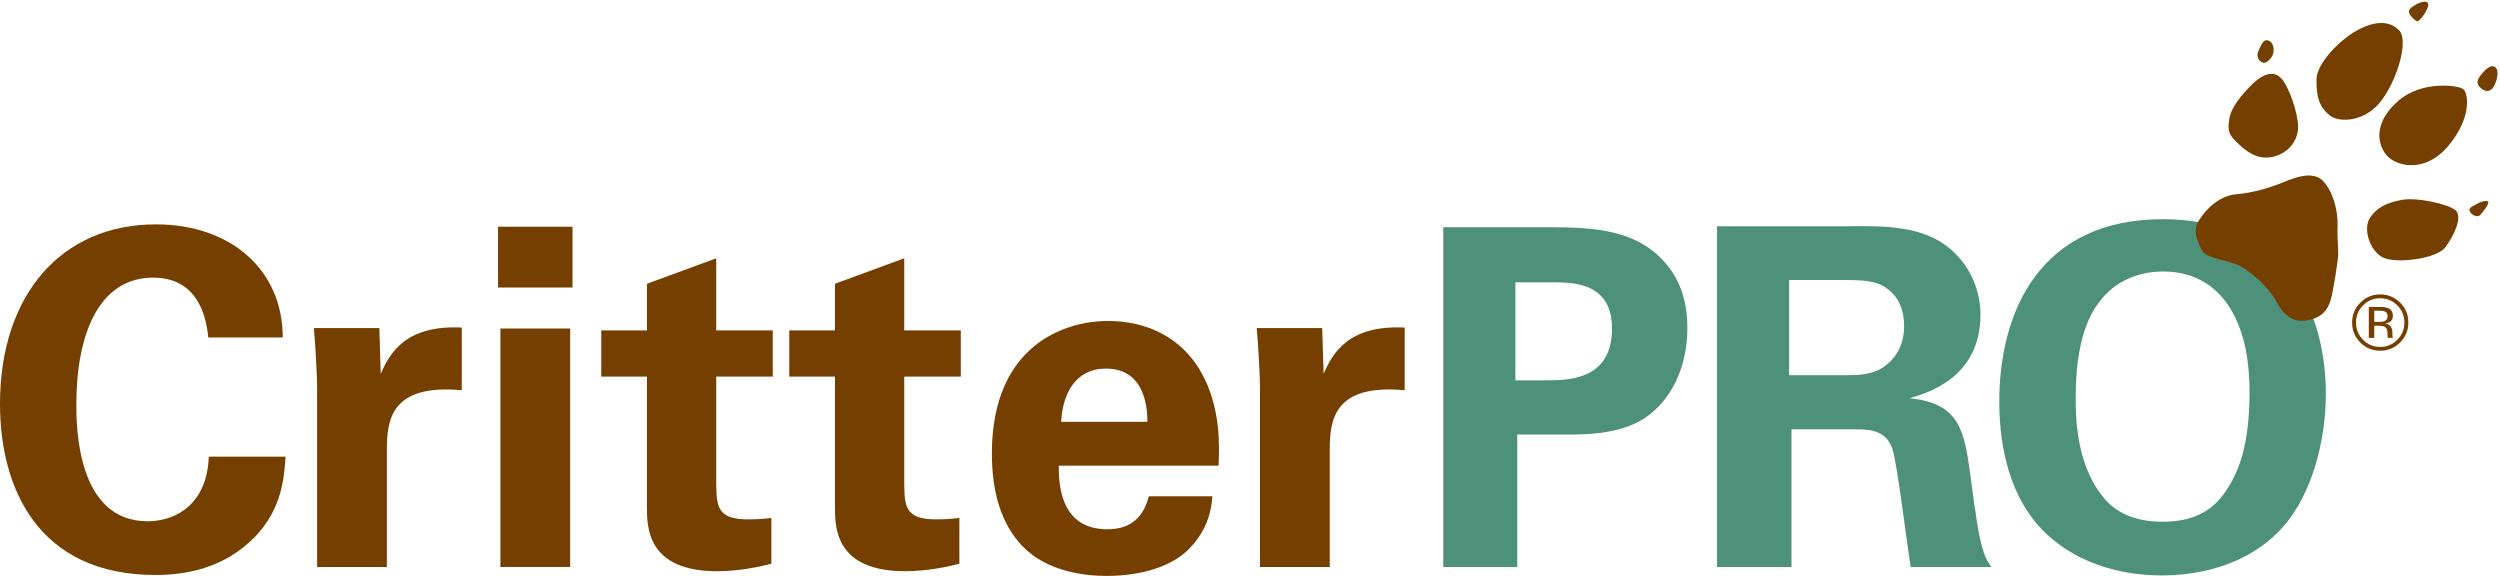
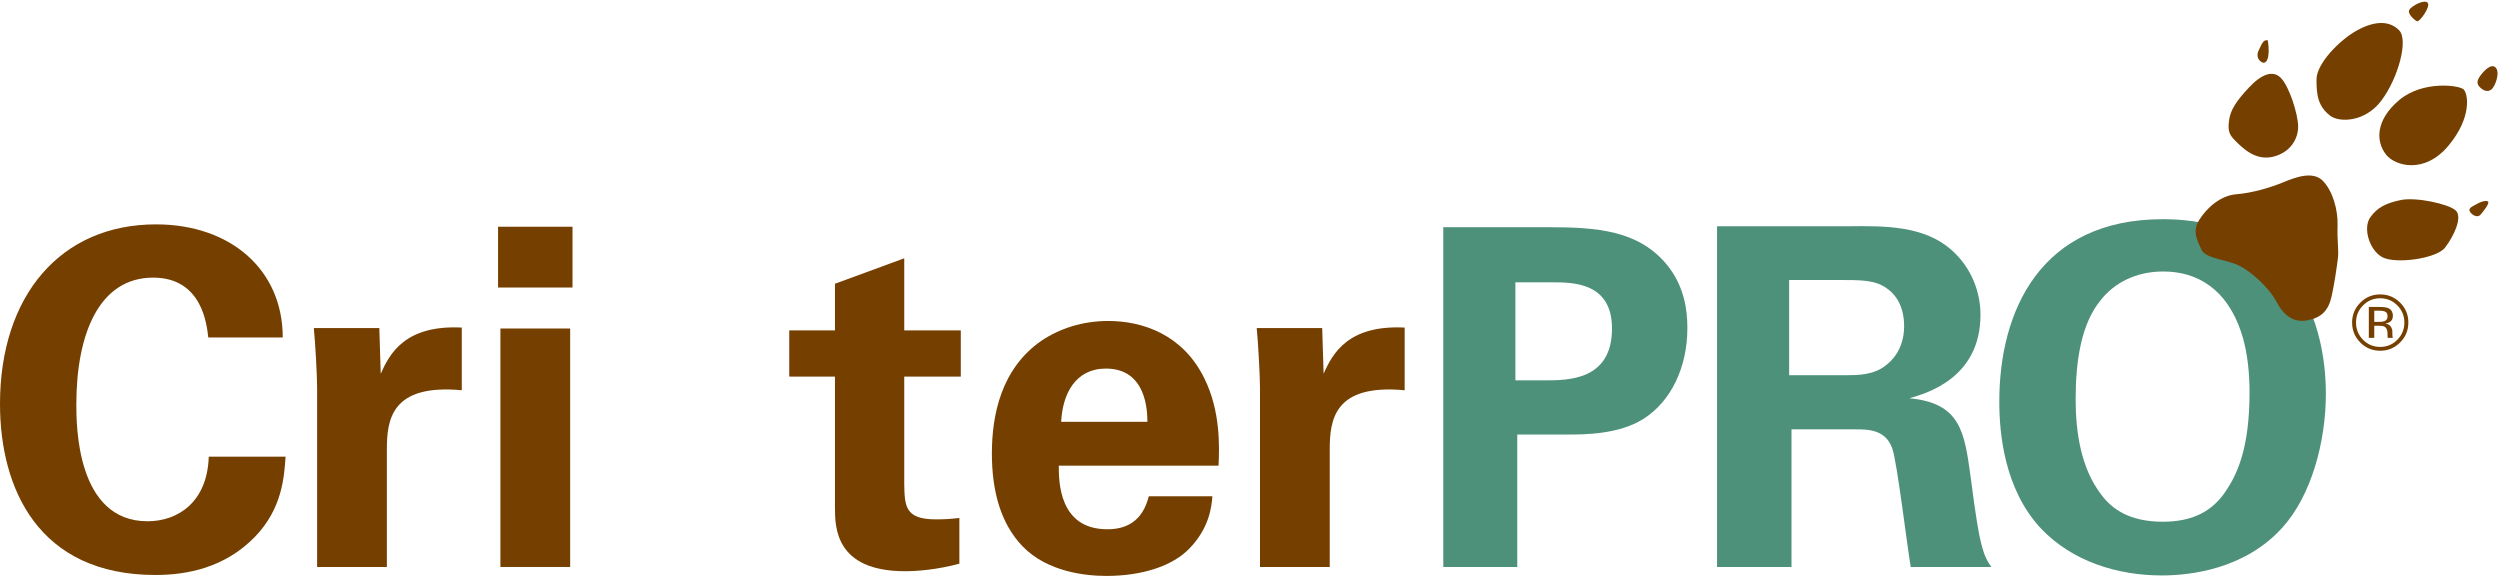
<svg xmlns="http://www.w3.org/2000/svg" width="100%" height="100%" viewBox="0 0 382 88" version="1.1" xml:space="preserve" style="fill-rule:evenodd;clip-rule:evenodd;stroke-linejoin:round;stroke-miterlimit:2;">
  <g>
    <path d="M31.826,51.566C31.611,49.765 30.962,42.421 23.402,42.421C15.121,42.421 11.665,51.06 11.665,61.791C11.665,64.886 11.665,79.648 22.538,79.648C27.218,79.648 31.682,76.695 31.898,69.783L43.635,69.783C43.42,72.879 43.131,77.703 38.955,82.024C34.347,86.778 28.514,87.858 23.761,87.858C5.832,87.858 0,74.607 0,61.718C0,45.228 9.216,34.284 23.834,34.284C35.211,34.284 43.203,41.197 43.203,51.566L31.826,51.566Z" style="fill:rgb(117,63,0);fill-rule:nonzero;" />
    <path d="M48.455,59.197C48.455,57.47 48.168,52.212 47.951,50.125L57.961,50.125L58.176,57.109C59.545,54.013 61.92,49.621 70.561,50.052L70.561,59.63C59.76,58.623 59.113,64.166 59.113,68.703L59.113,86.633L48.455,86.633L48.455,59.197Z" style="fill:rgb(117,63,0);fill-rule:nonzero;" />
    <path d="M76.462,50.197L87.12,50.197L87.12,86.633L76.462,86.633L76.462,50.197ZM76.103,34.644L87.48,34.644L87.48,43.933L76.103,43.933L76.103,34.644Z" style="fill:rgb(117,63,0);fill-rule:nonzero;" />
-     <path d="M117.865,86.129C114.408,87.065 111.313,87.282 109.584,87.282C98.855,87.282 98.855,80.511 98.855,77.488L98.855,57.543L91.871,57.543L91.871,50.486L98.855,50.486L98.855,43.357L109.44,39.468L109.44,50.486L118.081,50.486L118.081,57.543L109.44,57.543L109.44,73.958C109.512,77.271 109.512,79.359 114.265,79.359C115.85,79.359 116.568,79.287 117.865,79.144L117.865,86.129Z" style="fill:rgb(117,63,0);fill-rule:nonzero;" />
    <path d="M146.592,86.129C143.136,87.065 140.039,87.282 138.312,87.282C127.582,87.282 127.582,80.511 127.582,77.488L127.582,57.543L120.598,57.543L120.598,50.486L127.582,50.486L127.582,43.357L138.168,39.468L138.168,50.486L146.809,50.486L146.809,57.543L138.168,57.543L138.168,73.958C138.239,77.271 138.239,79.359 142.992,79.359C144.576,79.359 145.296,79.287 146.592,79.144L146.592,86.129Z" style="fill:rgb(117,63,0);fill-rule:nonzero;" />
    <path d="M175.32,64.455C175.32,62.798 175.176,56.318 168.983,56.318C164.303,56.318 162.359,60.207 162.143,64.455L175.32,64.455ZM161.783,71.15C161.783,73.527 161.783,80.872 169.199,80.872C171.863,80.872 174.528,79.863 175.536,75.832L185.256,75.832C185.114,77.56 184.753,80.656 181.801,83.752C179.137,86.561 174.384,88 169.056,88C165.959,88 160.055,87.424 156.238,83.465C152.926,80.007 151.559,75.111 151.559,69.279C151.559,63.375 152.998,56.318 159.119,52.07C161.927,50.197 165.383,49.045 169.344,49.045C174.528,49.045 180.721,51.06 184.034,57.83C186.481,62.798 186.337,68.126 186.194,71.15L161.783,71.15Z" style="fill:rgb(117,63,0);fill-rule:nonzero;" />
    <path d="M192.527,59.197C192.527,57.47 192.239,52.212 192.024,50.125L202.031,50.125L202.248,57.109C203.615,54.013 205.992,49.621 214.633,50.052L214.633,59.63C203.832,58.623 203.184,64.166 203.184,68.703L203.184,86.633L192.527,86.633L192.527,59.197Z" style="fill:rgb(117,63,0);fill-rule:nonzero;" />
    <path d="M231.551,58.117L236.016,58.117C239.615,58.117 246.313,58.117 246.313,50.197C246.313,43.14 240.336,43.14 237.166,43.14L231.551,43.14L231.551,58.117ZM220.533,34.716L236.592,34.716C244.08,34.716 250.344,35.22 254.664,40.404C257.4,43.716 257.832,47.461 257.832,50.125C257.832,56.173 255.313,61.287 251.209,63.951C247.393,66.398 242.135,66.398 239.398,66.398L231.838,66.398L231.838,86.633L220.533,86.633L220.533,34.716Z" style="fill:rgb(78,145,123);fill-rule:nonzero;" />
    <path d="M273.381,57.326L282.383,57.326C283.678,57.326 286.271,57.326 288.07,55.886C288.863,55.31 290.951,53.509 290.951,49.837C290.951,46.308 289.223,44.652 288.215,44.004C286.486,42.781 284.398,42.781 280.871,42.781L273.381,42.781L273.381,57.326ZM262.365,34.572L282.311,34.572C288.07,34.5 293.904,34.5 298.08,38.1C301.32,40.908 302.617,44.724 302.617,48.109C302.617,57.83 294.264,60.134 291.744,60.853C299.592,61.574 300.168,66.039 301.104,72.806C301.896,78.927 302.328,81.448 302.688,82.889C303.264,85.194 303.697,85.768 304.271,86.633L291.959,86.633C291.455,83.752 289.871,70.574 289.15,68.558C288.143,65.607 285.406,65.607 283.535,65.607L273.742,65.607L273.742,86.633L262.365,86.633L262.365,34.572Z" style="fill:rgb(78,145,123);fill-rule:nonzero;" />
    <path d="M321.045,75.542C322.631,77.703 325.295,79.72 330.479,79.72C335.016,79.72 338.111,78.136 340.199,74.896C341.928,72.302 343.729,68.271 343.729,59.99C343.729,57.47 343.512,53.869 342.432,50.701C340.271,44.293 335.879,41.484 330.551,41.484C326.375,41.484 323.063,43.212 320.975,45.877C318.021,49.476 317.158,55.093 317.158,60.998C317.158,65.966 317.949,71.511 321.045,75.542ZM330.479,33.492C336.023,33.492 343.656,34.788 348.768,40.548C354.313,46.884 355.393,55.021 355.393,60.134C355.393,67.695 353.088,75.759 348.84,80.511C343.08,86.993 334.654,87.928 330.334,87.928C323.494,87.928 316.654,85.768 311.9,80.801C306.213,74.751 305.492,66.111 305.492,61.357C305.492,47.533 311.758,33.492 330.479,33.492Z" style="fill:rgb(78,145,123);fill-rule:nonzero;" />
    <path d="M335.998,33.673C337.146,31.805 339.252,29.879 341.703,29.683C344.152,29.487 346.865,28.678 348.756,27.904C350.645,27.125 353.365,26.058 354.91,27.614C356.461,29.169 357.26,32.14 357.182,34.481C357.1,36.823 357.391,38.271 357.229,39.489C357.025,41.041 356.74,43.137 356.268,45.285C355.795,47.431 354.736,48.537 352.578,48.945C350.42,49.349 348.938,48.197 347.813,46.054C346.682,43.914 343.691,41.148 341.598,40.355C339.5,39.561 336.943,39.414 336.369,38.113C335.793,36.81 334.939,35.399 335.998,33.673Z" style="fill:rgb(117,63,0);fill-rule:nonzero;" />
    <path d="M341.488,21.444C342.695,22.66 344.643,24.596 347.326,23.948C350.014,23.3 351.209,21.136 351.154,19.235C351.098,17.328 349.816,13.299 348.563,11.956C347.305,10.608 345.516,11.369 343.625,13.387C341.734,15.403 340.822,16.795 340.611,18.331C340.4,19.866 340.557,20.511 341.488,21.444Z" style="fill:rgb(117,63,0);fill-rule:nonzero;" />
-     <path d="M346.531,6.173C347.545,6.45 347.531,7.882 347.24,8.465C346.949,9.046 346.24,9.821 345.66,9.531C345.076,9.239 344.693,8.561 345.143,7.658C345.596,6.754 345.82,5.98 346.531,6.173Z" style="fill:rgb(117,63,0);fill-rule:nonzero;" />
+     <path d="M346.531,6.173C346.949,9.046 346.24,9.821 345.66,9.531C345.076,9.239 344.693,8.561 345.143,7.658C345.596,6.754 345.82,5.98 346.531,6.173Z" style="fill:rgb(117,63,0);fill-rule:nonzero;" />
    <path d="M356.074,17.7C357.398,18.711 361.367,18.744 363.908,15.324C366.447,11.908 368.029,6.113 366.598,4.642C365.166,3.17 362.984,3.117 360.23,4.603C357.475,6.092 353.986,9.717 353.965,12.099C353.941,14.482 354.182,16.253 356.074,17.7Z" style="fill:rgb(117,63,0);fill-rule:nonzero;" />
    <path d="M368.137,1.519C368.49,0.886 370.498,-0.162 370.959,0.435C371.418,1.033 369.693,3.435 369.299,3.242C368.904,3.048 367.818,2.088 368.137,1.519Z" style="fill:rgb(117,63,0);fill-rule:nonzero;" />
    <path d="M364.602,23.639C365.953,25.343 370.428,26.664 374.104,22.284C377.779,17.906 377.123,14.237 376.404,13.631C375.682,13.025 370.18,12.277 366.592,15.296C363.002,18.318 362.973,21.581 364.602,23.639Z" style="fill:rgb(117,63,0);fill-rule:nonzero;" />
    <path d="M381.32,10.306C382.041,11.012 381.322,13.151 380.686,13.671C380.047,14.19 379.299,13.742 378.855,13.246C378.41,12.75 378.488,12.273 378.994,11.568C379.498,10.864 380.641,9.641 381.32,10.306Z" style="fill:rgb(117,63,0);fill-rule:nonzero;" />
    <path d="M362.189,33.192C361.012,34.834 362.035,38.232 364.025,39.303C366.01,40.372 372.287,39.546 373.607,37.829C374.93,36.113 376.354,33.136 375.207,32.136C374.059,31.135 369.129,30.084 366.828,30.567C364.527,31.048 363.242,31.725 362.189,33.192Z" style="fill:rgb(117,63,0);fill-rule:nonzero;" />
    <path d="M377.365,32.256C377.621,32.816 378.527,33.358 379.008,32.816C379.486,32.269 380.428,31.079 380.178,30.812C379.926,30.542 378.994,30.849 378.521,31.134C378.055,31.42 377.121,31.726 377.365,32.256Z" style="fill:rgb(117,63,0);fill-rule:nonzero;" />
    <path d="M364.507,47.647C364.297,47.53 363.961,47.471 363.499,47.471L362.788,47.471L362.788,49.182L363.54,49.182C363.893,49.182 364.157,49.147 364.334,49.077C364.659,48.948 364.821,48.702 364.821,48.338C364.821,47.995 364.717,47.764 364.507,47.647ZM363.608,46.903C364.194,46.903 364.624,46.96 364.897,47.073C365.386,47.276 365.63,47.675 365.63,48.269C365.63,48.692 365.477,49.003 365.169,49.202C365.006,49.307 364.778,49.384 364.486,49.431C364.855,49.49 365.126,49.643 365.297,49.893C365.468,50.143 365.554,50.386 365.554,50.625L365.554,50.97C365.554,51.08 365.558,51.196 365.565,51.321C365.573,51.446 365.587,51.528 365.606,51.567L365.636,51.626L364.856,51.626C364.853,51.61 364.849,51.594 364.845,51.579C364.841,51.563 364.837,51.546 364.833,51.526L364.815,51.375L364.815,51.001C364.815,50.456 364.667,50.095 364.37,49.921C364.194,49.819 363.886,49.768 363.444,49.768L362.788,49.768L362.788,51.626L361.956,51.626L361.956,46.903L363.608,46.903ZM361.077,46.663C360.358,47.385 359.999,48.258 359.999,49.282C359.999,50.313 360.356,51.192 361.071,51.919C361.79,52.645 362.663,53.008 363.69,53.008C364.718,53.008 365.591,52.645 366.31,51.919C367.028,51.192 367.388,50.313 367.388,49.282C367.388,48.258 367.028,47.385 366.31,46.663C365.587,45.936 364.714,45.573 363.69,45.573C362.671,45.573 361.8,45.936 361.077,46.663ZM366.737,52.329C365.897,53.172 364.882,53.594 363.69,53.594C362.499,53.594 361.485,53.172 360.649,52.329C359.817,51.489 359.401,50.471 359.401,49.276C359.401,48.092 359.821,47.081 360.661,46.241C361.497,45.405 362.507,44.987 363.69,44.987C364.882,44.987 365.897,45.405 366.737,46.241C367.577,47.077 367.997,48.088 367.997,49.276C367.997,50.467 367.577,51.485 366.737,52.329Z" style="fill:rgb(117,63,0);fill-rule:nonzero;" />
  </g>
</svg>